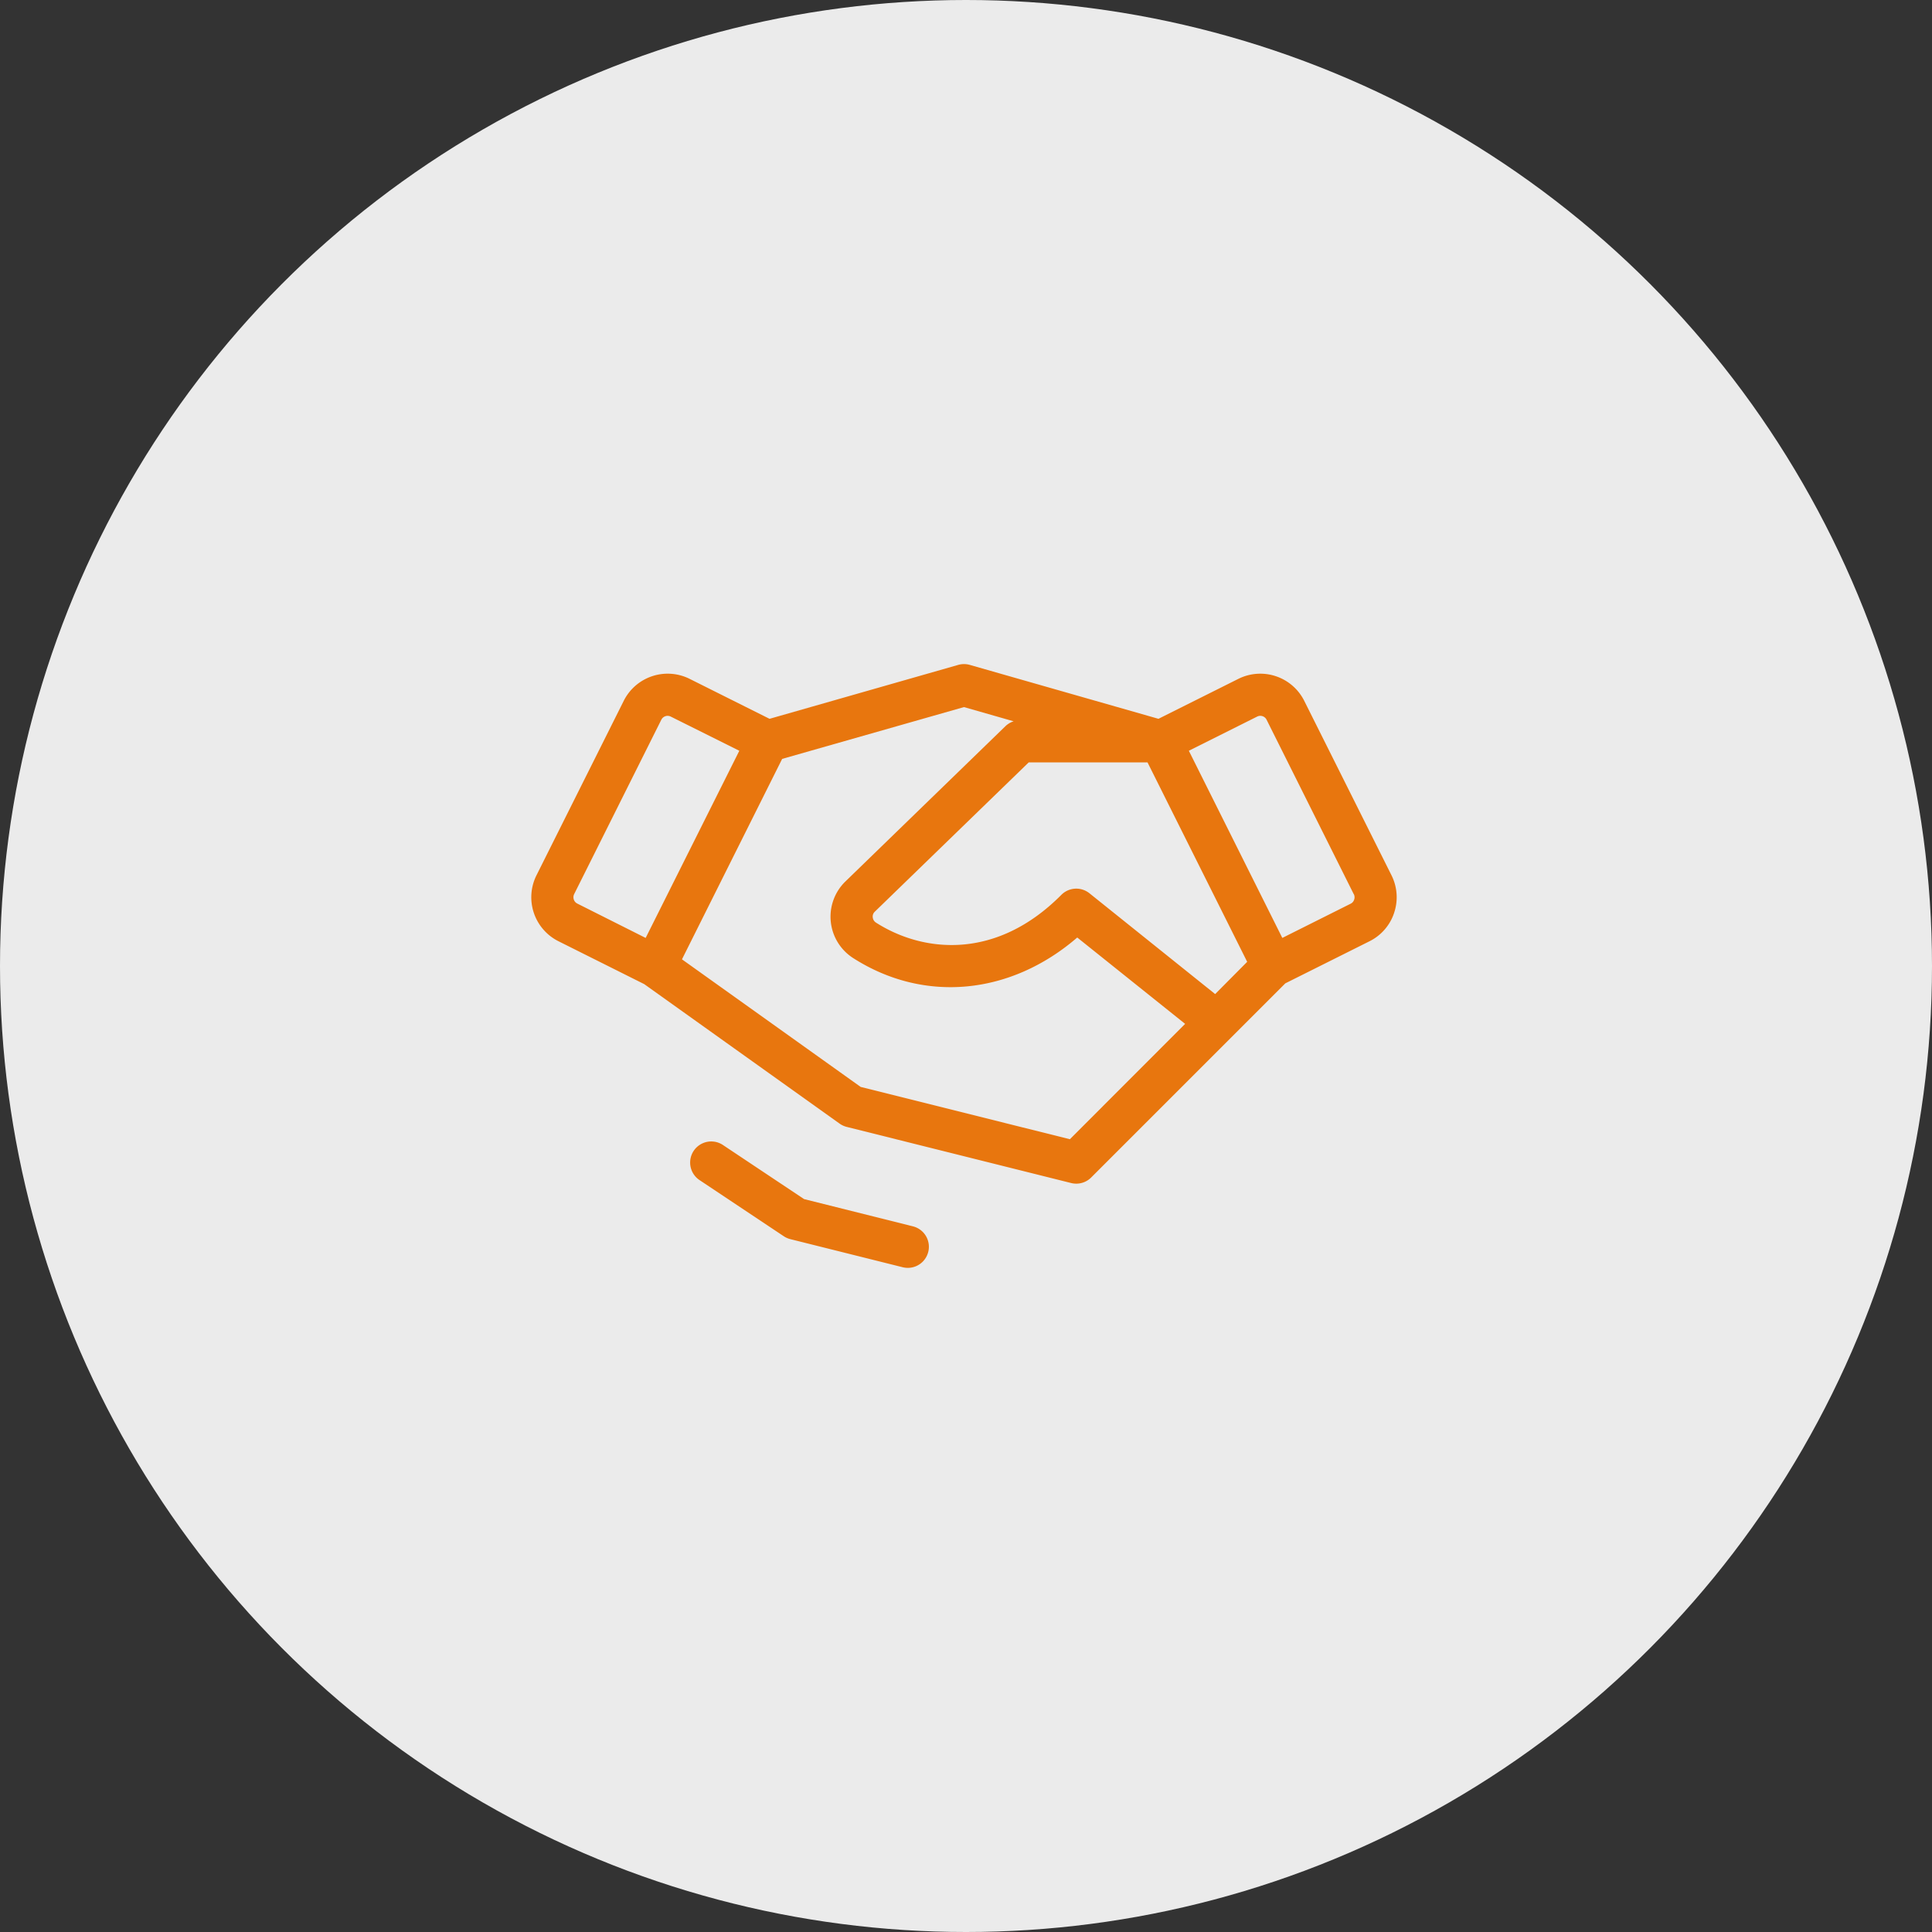
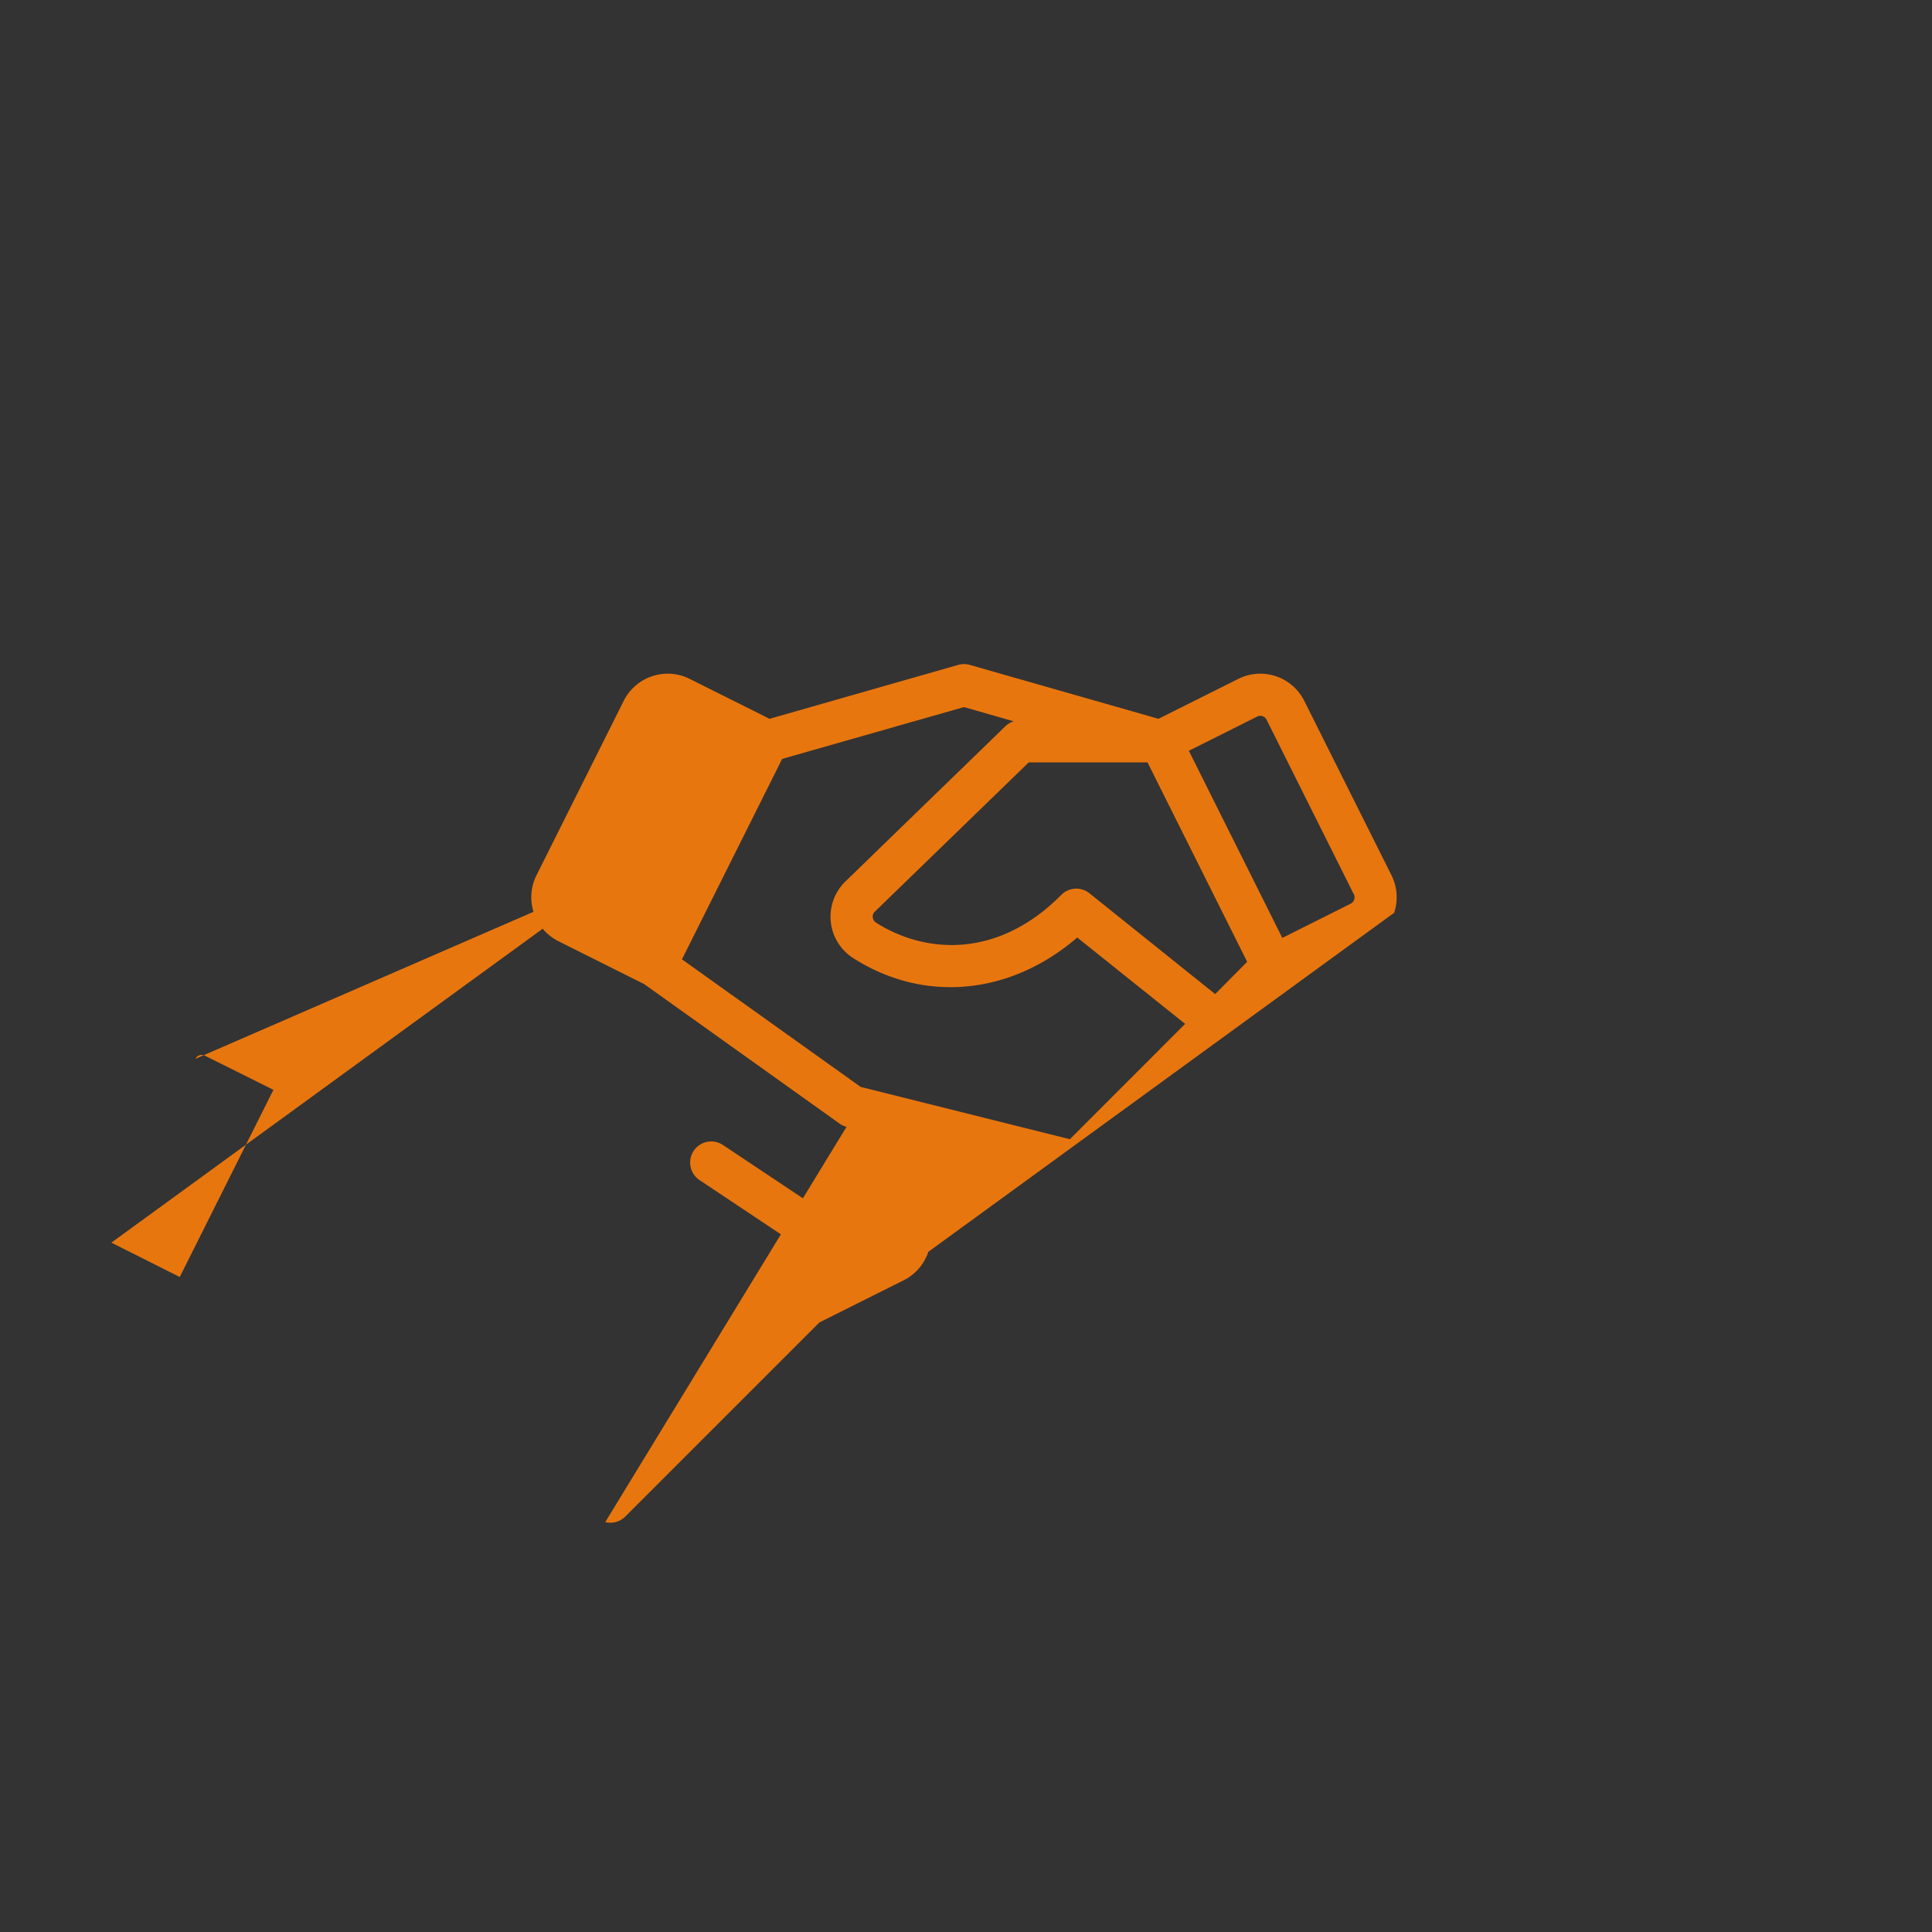
<svg xmlns="http://www.w3.org/2000/svg" width="200" height="200" viewBox="0 0 200 200">
  <rect x="0" y="0" width="200" height="200" fill="#333333" stroke="none" />
  <g transform="translate(-1073 -2454)">
-     <circle cx="100" cy="100" r="100" transform="translate(1073 2454)" fill="#ebebeb" />
-     <path d="M45.823,110.845a2.18,2.18,0,0,1-2.115,1.653,2.231,2.231,0,0,1-.531-.065L31.55,109.526a2.235,2.235,0,0,1-.68-.3l-8.721-5.814a2.183,2.183,0,1,1,2.42-3.634l8.4,5.6L44.239,108.2a2.18,2.18,0,0,1,1.584,2.649Zm48.23-35.1a5.047,5.047,0,0,1-2.544,2.94l-8.721,4.36-20.1,20.1a2.18,2.18,0,0,1-1.541.636,2.21,2.21,0,0,1-.531-.065L37.364,97.9a2.18,2.18,0,0,1-.727-.342L16.42,83.124l-8.877-4.44a5.087,5.087,0,0,1-2.275-6.824L14.3,53.8h0a5.087,5.087,0,0,1,6.824-2.275l8.27,4.135,19.531-5.581a2.18,2.18,0,0,1,1.2,0l19.531,5.581,8.27-4.135A5.087,5.087,0,0,1,84.747,53.8l9.03,18.056a5.062,5.062,0,0,1,.276,3.884Zm-84.56-.959,7.078,3.557,9.695-19.375-7.1-3.539a.727.727,0,0,0-.974.327L9.167,73.811a.727.727,0,0,0-.036.552A.7.7,0,0,0,9.494,74.785ZM72.415,87.241,61.248,78.3c-6.9,5.952-15.836,6.831-23.183,2.137a5.087,5.087,0,0,1-.868-7.889L53.81,56.427a2.18,2.18,0,0,1,.854-.509l-5.142-1.472L30.7,59.81,20.329,80.559l18.5,13.208,21.657,5.414Zm6.424-6.424L68.523,60.173h-12.3L40.264,75.653a.69.69,0,0,0-.185.563.727.727,0,0,0,.342.545c4.829,3.085,12.405,3.95,19.182-2.878a2.18,2.18,0,0,1,2.907-.164L75.525,84.156Zm11.032-7.006L80.849,55.755a.727.727,0,0,0-.974-.327L72.8,58.967l9.677,19.375L89.551,74.8a.7.7,0,0,0,.363-.422.727.727,0,0,0-.036-.57Z" transform="translate(1123.268 2472.751)" fill="#e8760e" />
+     <path d="M45.823,110.845a2.18,2.18,0,0,1-2.115,1.653,2.231,2.231,0,0,1-.531-.065L31.55,109.526a2.235,2.235,0,0,1-.68-.3l-8.721-5.814a2.183,2.183,0,1,1,2.42-3.634l8.4,5.6L44.239,108.2a2.18,2.18,0,0,1,1.584,2.649Za5.047,5.047,0,0,1-2.544,2.94l-8.721,4.36-20.1,20.1a2.18,2.18,0,0,1-1.541.636,2.21,2.21,0,0,1-.531-.065L37.364,97.9a2.18,2.18,0,0,1-.727-.342L16.42,83.124l-8.877-4.44a5.087,5.087,0,0,1-2.275-6.824L14.3,53.8h0a5.087,5.087,0,0,1,6.824-2.275l8.27,4.135,19.531-5.581a2.18,2.18,0,0,1,1.2,0l19.531,5.581,8.27-4.135A5.087,5.087,0,0,1,84.747,53.8l9.03,18.056a5.062,5.062,0,0,1,.276,3.884Zm-84.56-.959,7.078,3.557,9.695-19.375-7.1-3.539a.727.727,0,0,0-.974.327L9.167,73.811a.727.727,0,0,0-.036.552A.7.7,0,0,0,9.494,74.785ZM72.415,87.241,61.248,78.3c-6.9,5.952-15.836,6.831-23.183,2.137a5.087,5.087,0,0,1-.868-7.889L53.81,56.427a2.18,2.18,0,0,1,.854-.509l-5.142-1.472L30.7,59.81,20.329,80.559l18.5,13.208,21.657,5.414Zm6.424-6.424L68.523,60.173h-12.3L40.264,75.653a.69.69,0,0,0-.185.563.727.727,0,0,0,.342.545c4.829,3.085,12.405,3.95,19.182-2.878a2.18,2.18,0,0,1,2.907-.164L75.525,84.156Zm11.032-7.006L80.849,55.755a.727.727,0,0,0-.974-.327L72.8,58.967l9.677,19.375L89.551,74.8a.7.7,0,0,0,.363-.422.727.727,0,0,0-.036-.57Z" transform="translate(1123.268 2472.751)" fill="#e8760e" />
  </g>
</svg>